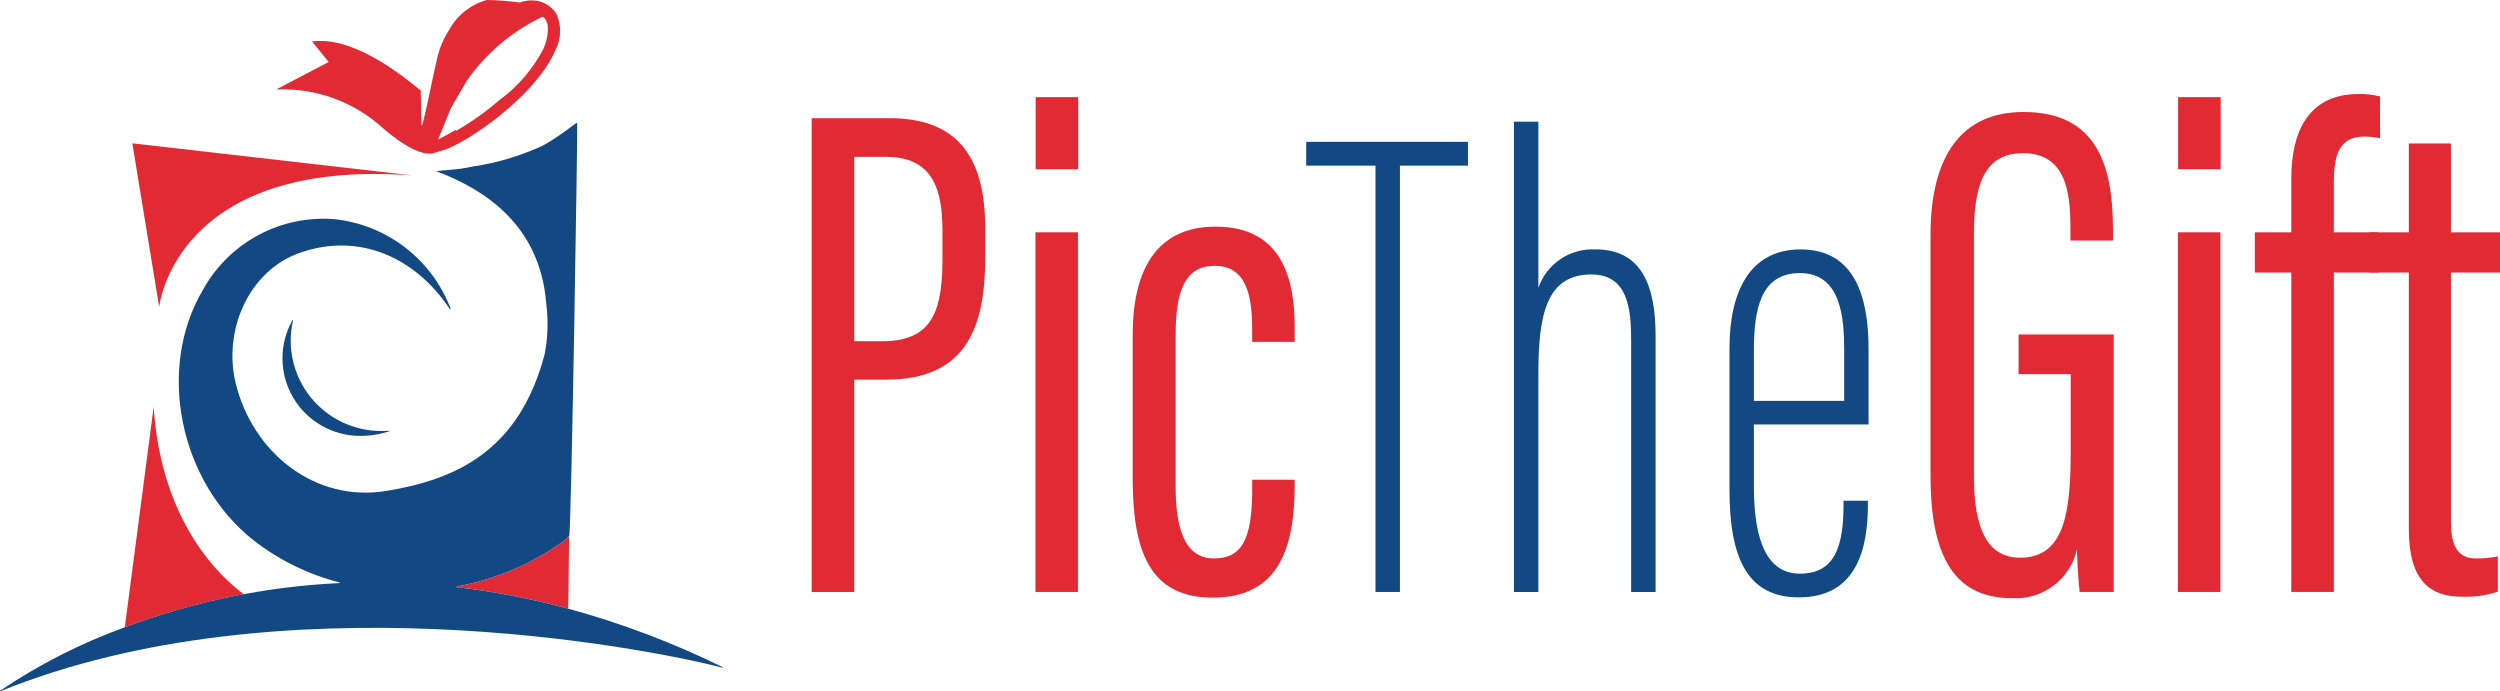
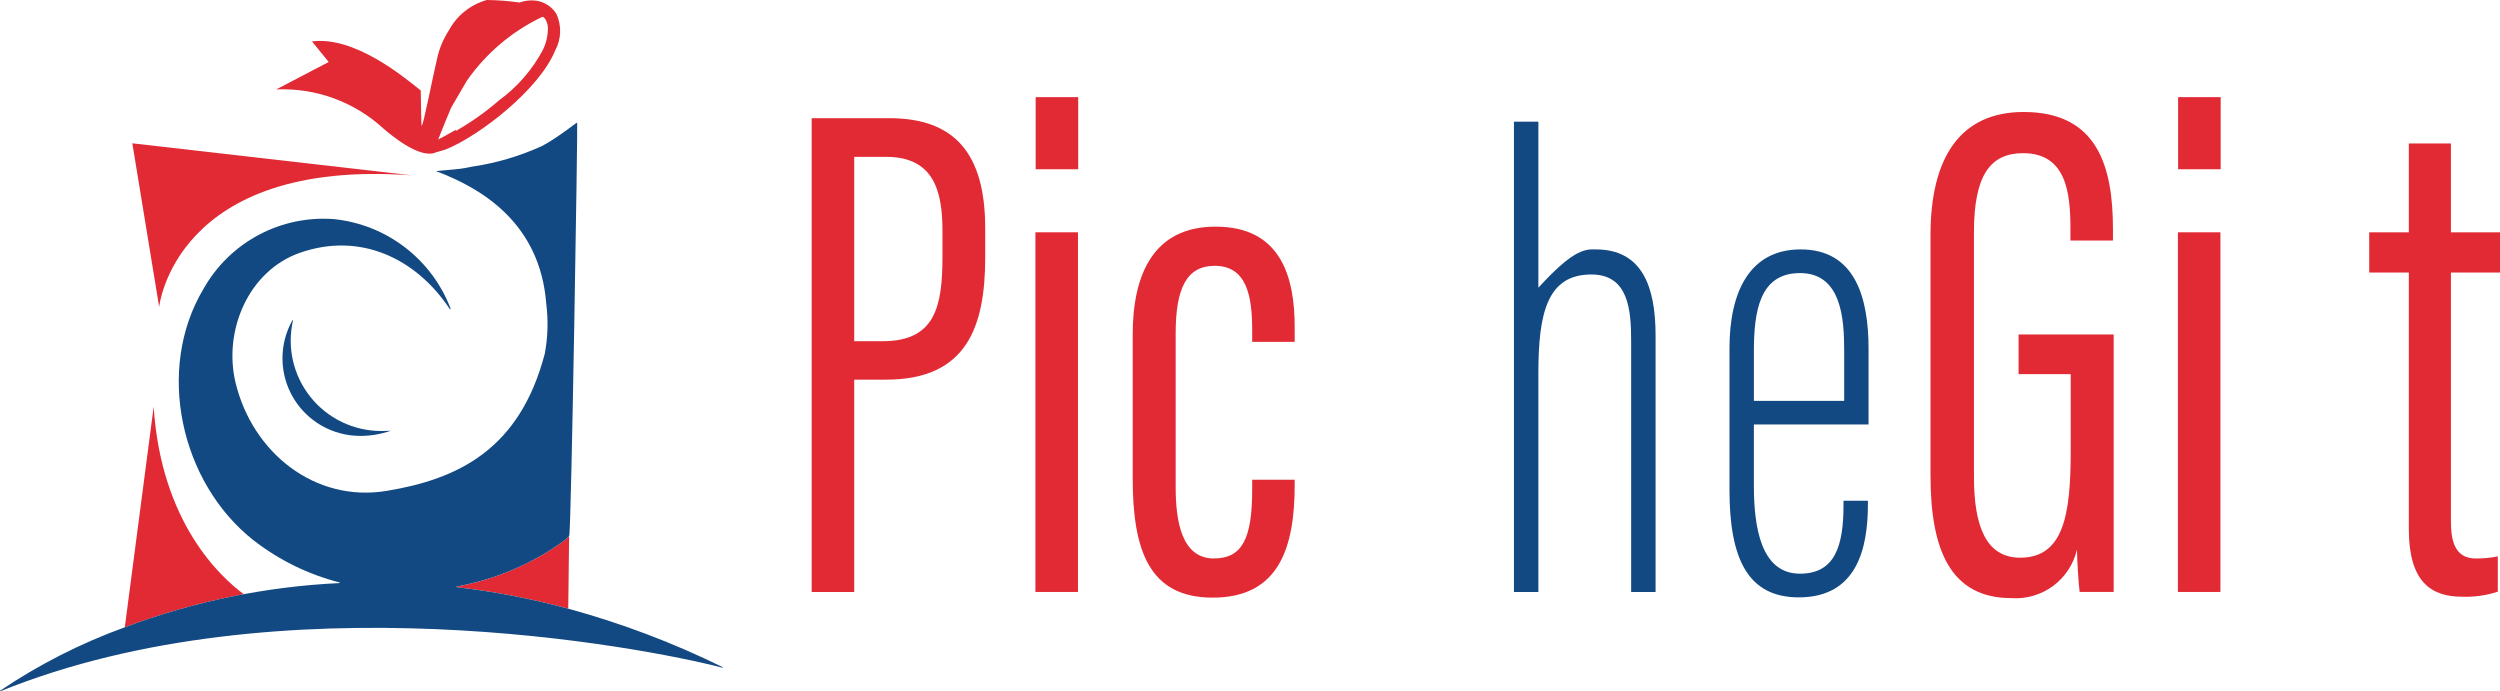
<svg xmlns="http://www.w3.org/2000/svg" width="217" height="60" viewBox="0 0 217 60" fill="none">
  <g clip-path="url(#clip0_20507_18758)">
    <path d="M25.38 27.805C24.804 28.83 24.507 29.988 24.518 31.163C24.529 32.339 24.848 33.49 25.443 34.505C26.038 35.519 26.889 36.36 27.91 36.945C28.932 37.529 30.089 37.837 31.266 37.837C32.171 37.838 33.07 37.686 33.924 37.388C33.723 37.403 33.291 37.411 33.086 37.411C31.907 37.41 30.742 37.144 29.679 36.633C28.616 36.121 27.683 35.378 26.947 34.457C26.212 33.536 25.694 32.462 25.431 31.314C25.169 30.166 25.168 28.973 25.431 27.825C25.432 27.819 25.431 27.812 25.428 27.806C25.425 27.8 25.42 27.796 25.414 27.793C25.408 27.791 25.401 27.79 25.395 27.793C25.388 27.795 25.383 27.799 25.38 27.805Z" fill="#134982" />
    <path d="M13.339 35.307L10.832 54.449C14.184 53.191 17.64 52.23 21.161 51.577C19.166 50.111 13.982 45.37 13.339 35.307Z" fill="#E12A34" />
    <path d="M48.857 47.008C48.273 47.431 47.667 47.824 47.043 48.185C46.407 48.552 45.756 48.889 45.088 49.196C44.904 49.28 44.72 49.362 44.535 49.441C42.963 50.111 41.321 50.604 39.64 50.911C39.634 50.912 39.628 50.915 39.623 50.92C39.619 50.925 39.617 50.931 39.617 50.938C39.617 50.944 39.62 50.951 39.624 50.956C39.629 50.96 39.635 50.963 39.641 50.964C42.911 51.346 46.147 51.971 49.324 52.833L49.4 46.51C49.248 46.704 49.064 46.873 48.857 47.008Z" fill="#E12A34" />
    <path d="M33.273 11.15C35.511 13.065 36.811 13.44 37.559 13.315L38.73 12.955C41.57 11.809 46.793 7.801 48.196 4.371C48.457 3.887 48.602 3.349 48.619 2.8C48.637 2.251 48.526 1.705 48.297 1.206C48.109 0.905 47.859 0.648 47.563 0.451C47.268 0.254 46.934 0.123 46.584 0.065C46.083 -0.008 45.572 0.045 45.096 0.219C44.154 0.084 43.204 0.011 42.252 0C41.551 0.197 40.897 0.534 40.329 0.991C39.761 1.447 39.292 2.014 38.95 2.656C38.486 3.379 38.149 4.177 37.955 5.014C37.557 6.683 36.742 10.932 36.594 10.932C36.566 10.932 36.522 7.855 36.522 7.855C34.932 6.571 30.721 3.12 27.08 3.596L28.533 5.381L23.975 7.762C25.672 7.688 27.366 7.949 28.962 8.531C30.558 9.112 32.023 10.002 33.273 11.15ZM38.249 11.566C38.523 10.883 38.83 10.123 39.164 9.334C39.595 8.588 40.053 7.802 40.518 7.014C42.181 4.629 44.438 2.716 47.066 1.466L47.098 1.495L47.155 1.466C47.245 1.547 47.323 1.642 47.383 1.747C47.516 2 47.576 2.284 47.556 2.569C47.544 3.171 47.4 3.764 47.136 4.305C46.214 6.047 44.905 7.556 43.31 8.717C42.145 9.725 40.884 10.618 39.545 11.382L39.596 11.248C39.061 11.562 38.536 11.851 38.033 12.11C38.179 11.754 38.086 11.971 38.249 11.566Z" fill="#E12A34" />
    <path d="M35.791 15.225L11.486 12.44L13.815 26.643C13.815 26.643 15.145 13.703 35.791 15.225Z" fill="#E12A34" />
    <path d="M49.324 52.833C46.148 51.971 42.911 51.346 39.642 50.964C39.635 50.963 39.629 50.96 39.625 50.955C39.62 50.95 39.618 50.944 39.617 50.938C39.617 50.931 39.62 50.925 39.624 50.92C39.628 50.915 39.634 50.911 39.64 50.91C41.322 50.603 42.963 50.11 44.535 49.441C44.72 49.362 44.905 49.28 45.088 49.196C45.755 48.89 46.407 48.552 47.043 48.184C47.667 47.823 48.273 47.431 48.857 47.008C49.064 46.872 49.248 46.704 49.4 46.509L49.408 46.5C49.586 46.244 50.157 10.639 50.1 10.645C49.985 10.656 48.478 11.908 47.084 12.655C45.137 13.548 43.072 14.159 40.952 14.47C40.565 14.553 40.219 14.618 39.958 14.649C39.078 14.752 37.793 14.836 37.873 14.866C41.767 16.328 46.883 19.337 47.416 26.38C47.598 27.82 47.554 29.279 47.286 30.705C45.1 39.027 39.772 41.586 33.544 42.611C27.324 43.636 21.912 39.278 20.451 33.233C19.361 28.724 21.554 23.512 26.033 21.942C31.236 20.118 36.101 22.397 39.038 26.821C39.043 26.829 39.052 26.835 39.062 26.838C39.072 26.84 39.082 26.839 39.091 26.834C39.1 26.83 39.108 26.822 39.111 26.812C39.115 26.803 39.115 26.792 39.111 26.783C38.31 24.68 36.939 22.84 35.151 21.469C33.364 20.098 31.229 19.25 28.987 19.019C26.719 18.846 24.45 19.323 22.445 20.395C20.44 21.465 18.783 23.086 17.669 25.065C13.473 32.066 15.674 41.904 21.99 46.883C24.205 48.61 26.753 49.861 29.475 50.558C29.481 50.56 29.487 50.564 29.49 50.569C29.494 50.574 29.496 50.581 29.495 50.587C29.494 50.594 29.491 50.6 29.486 50.604C29.482 50.609 29.475 50.611 29.469 50.611C23.094 50.913 16.805 52.207 10.831 54.448C7.013 55.833 3.379 57.681 0.012 59.95C0.006 59.953 0.002 59.959 0.001 59.966C-0.001 59.972 0 59.979 0.003 59.985C0.007 59.991 0.012 59.996 0.018 59.998C0.025 60 0.032 60 0.038 59.997C24.26 50.178 55.717 56.132 62.701 57.957C62.708 57.958 62.715 57.957 62.721 57.954C62.727 57.951 62.732 57.945 62.734 57.939C62.737 57.932 62.736 57.925 62.734 57.919C62.731 57.912 62.726 57.907 62.72 57.904C58.427 55.792 53.941 54.094 49.324 52.833Z" fill="#134982" />
    <path d="M70.453 10.258H77.189C82.863 10.258 85.516 13.322 85.516 19.817V22.337C85.516 28.379 83.901 32.953 76.916 32.953H74.146V51.383H70.453V10.258ZM74.146 29.617H76.611C81.168 29.617 81.806 26.627 81.806 22.29V20.041C81.806 16.631 81.079 13.616 76.929 13.616H74.146V29.617Z" fill="#E12A34" />
    <path d="M89.875 20.163H93.567V51.382H89.875V20.163ZM89.895 8.432H93.588V14.691H89.895L89.895 8.432Z" fill="#E12A34" />
    <path d="M112.379 41.643V42.073C112.379 47.405 111.097 51.875 105.262 51.875C99.763 51.875 98.318 47.799 98.318 41.508V29.05C98.318 23.72 100.187 19.672 105.514 19.672C111.252 19.672 112.379 24.151 112.379 28.387V29.676H108.69V28.657C108.69 25.721 108.229 23.073 105.436 23.073C103.021 23.073 102.048 24.984 102.048 28.936V42.293C102.048 45.279 102.584 48.474 105.361 48.474C107.799 48.474 108.69 46.793 108.69 42.51V41.643H112.379Z" fill="#E12A34" />
-     <path d="M119.393 14.379H113.379V12.312H127.42V14.379H121.514V51.383H119.393L119.393 14.379Z" fill="#134982" />
-     <path d="M133.531 10.559V24.974C133.887 23.956 134.565 23.082 135.462 22.482C136.359 21.882 137.427 21.589 138.506 21.648C142.542 21.648 143.705 24.87 143.705 29.141V51.383H141.584V29.634C141.584 26.896 141.359 23.825 138.128 23.825C134.301 23.825 133.531 27.177 133.531 32.402V51.383H131.41V10.559H133.531Z" fill="#134982" />
+     <path d="M133.531 10.559V24.974C136.359 21.882 137.427 21.589 138.506 21.648C142.542 21.648 143.705 24.87 143.705 29.141V51.383H141.584V29.634C141.584 26.896 141.359 23.825 138.128 23.825C134.301 23.825 133.531 27.177 133.531 32.402V51.383H131.41V10.559H133.531Z" fill="#134982" />
    <path d="M152.237 36.842V42.145C152.237 45.743 152.842 49.795 156.236 49.795C159.309 49.795 160.017 47.346 160.017 43.808V43.461H162.135V43.75C162.135 47.482 161.257 51.851 156.131 51.851C151.708 51.851 150.119 48.486 150.119 42.517V30.228C150.119 25.332 151.874 21.648 156.293 21.648C161.014 21.648 162.191 25.806 162.191 30.284V36.842L152.237 36.842ZM160.075 34.794V30.435C160.075 27.685 159.846 23.704 156.238 23.704C152.743 23.704 152.238 26.995 152.238 30.492V34.794H160.075Z" fill="#134982" />
    <path d="M183.467 51.382H180.514C180.415 50.722 180.299 48.652 180.278 47.711C179.986 48.971 179.254 50.086 178.214 50.857C177.173 51.628 175.891 52.004 174.599 51.918C169.315 51.918 167.568 47.764 167.568 41.28V20.41C167.568 13.659 170.158 9.721 175.649 9.721C182.087 9.721 183.405 14.483 183.405 19.902V20.881H179.713V19.851C179.713 16.807 179.385 13.296 175.611 13.296C172.79 13.296 171.339 15.154 171.339 20.155V41.386C171.339 45.618 172.361 48.408 175.349 48.408C179.136 48.408 179.737 44.648 179.737 39.157V32.474H175.212V29.029H183.467L183.467 51.382Z" fill="#E12A34" />
    <path d="M189.041 20.163H192.733V51.382H189.041V20.163ZM189.061 8.432H192.754V14.691H189.061V8.432Z" fill="#E12A34" />
-     <path d="M198.886 51.382V23.653H195.719V20.164H198.886V15.446C198.886 11.764 200.162 8.164 204.691 8.164C205.329 8.148 205.966 8.217 206.586 8.371V12.001C206.131 11.904 205.667 11.856 205.202 11.859C203.043 11.859 202.578 13.441 202.578 15.87V20.164H206.405V23.653H202.578V51.382H198.886Z" fill="#E12A34" />
    <path d="M205.648 20.165H209.086V12.451H212.74V20.165H217V23.653H212.74V45.216C212.74 46.853 213.027 48.478 214.903 48.478C215.543 48.483 216.182 48.421 216.809 48.293V51.357C215.81 51.684 214.76 51.833 213.709 51.796C211.051 51.796 209.086 50.543 209.086 45.931V23.653H205.648L205.648 20.165Z" fill="#E12A34" />
  </g>
  <defs>
    <clipPath id="clip0_20507_18758">
      <rect width="217" height="60" fill="white" />
    </clipPath>
  </defs>
</svg>